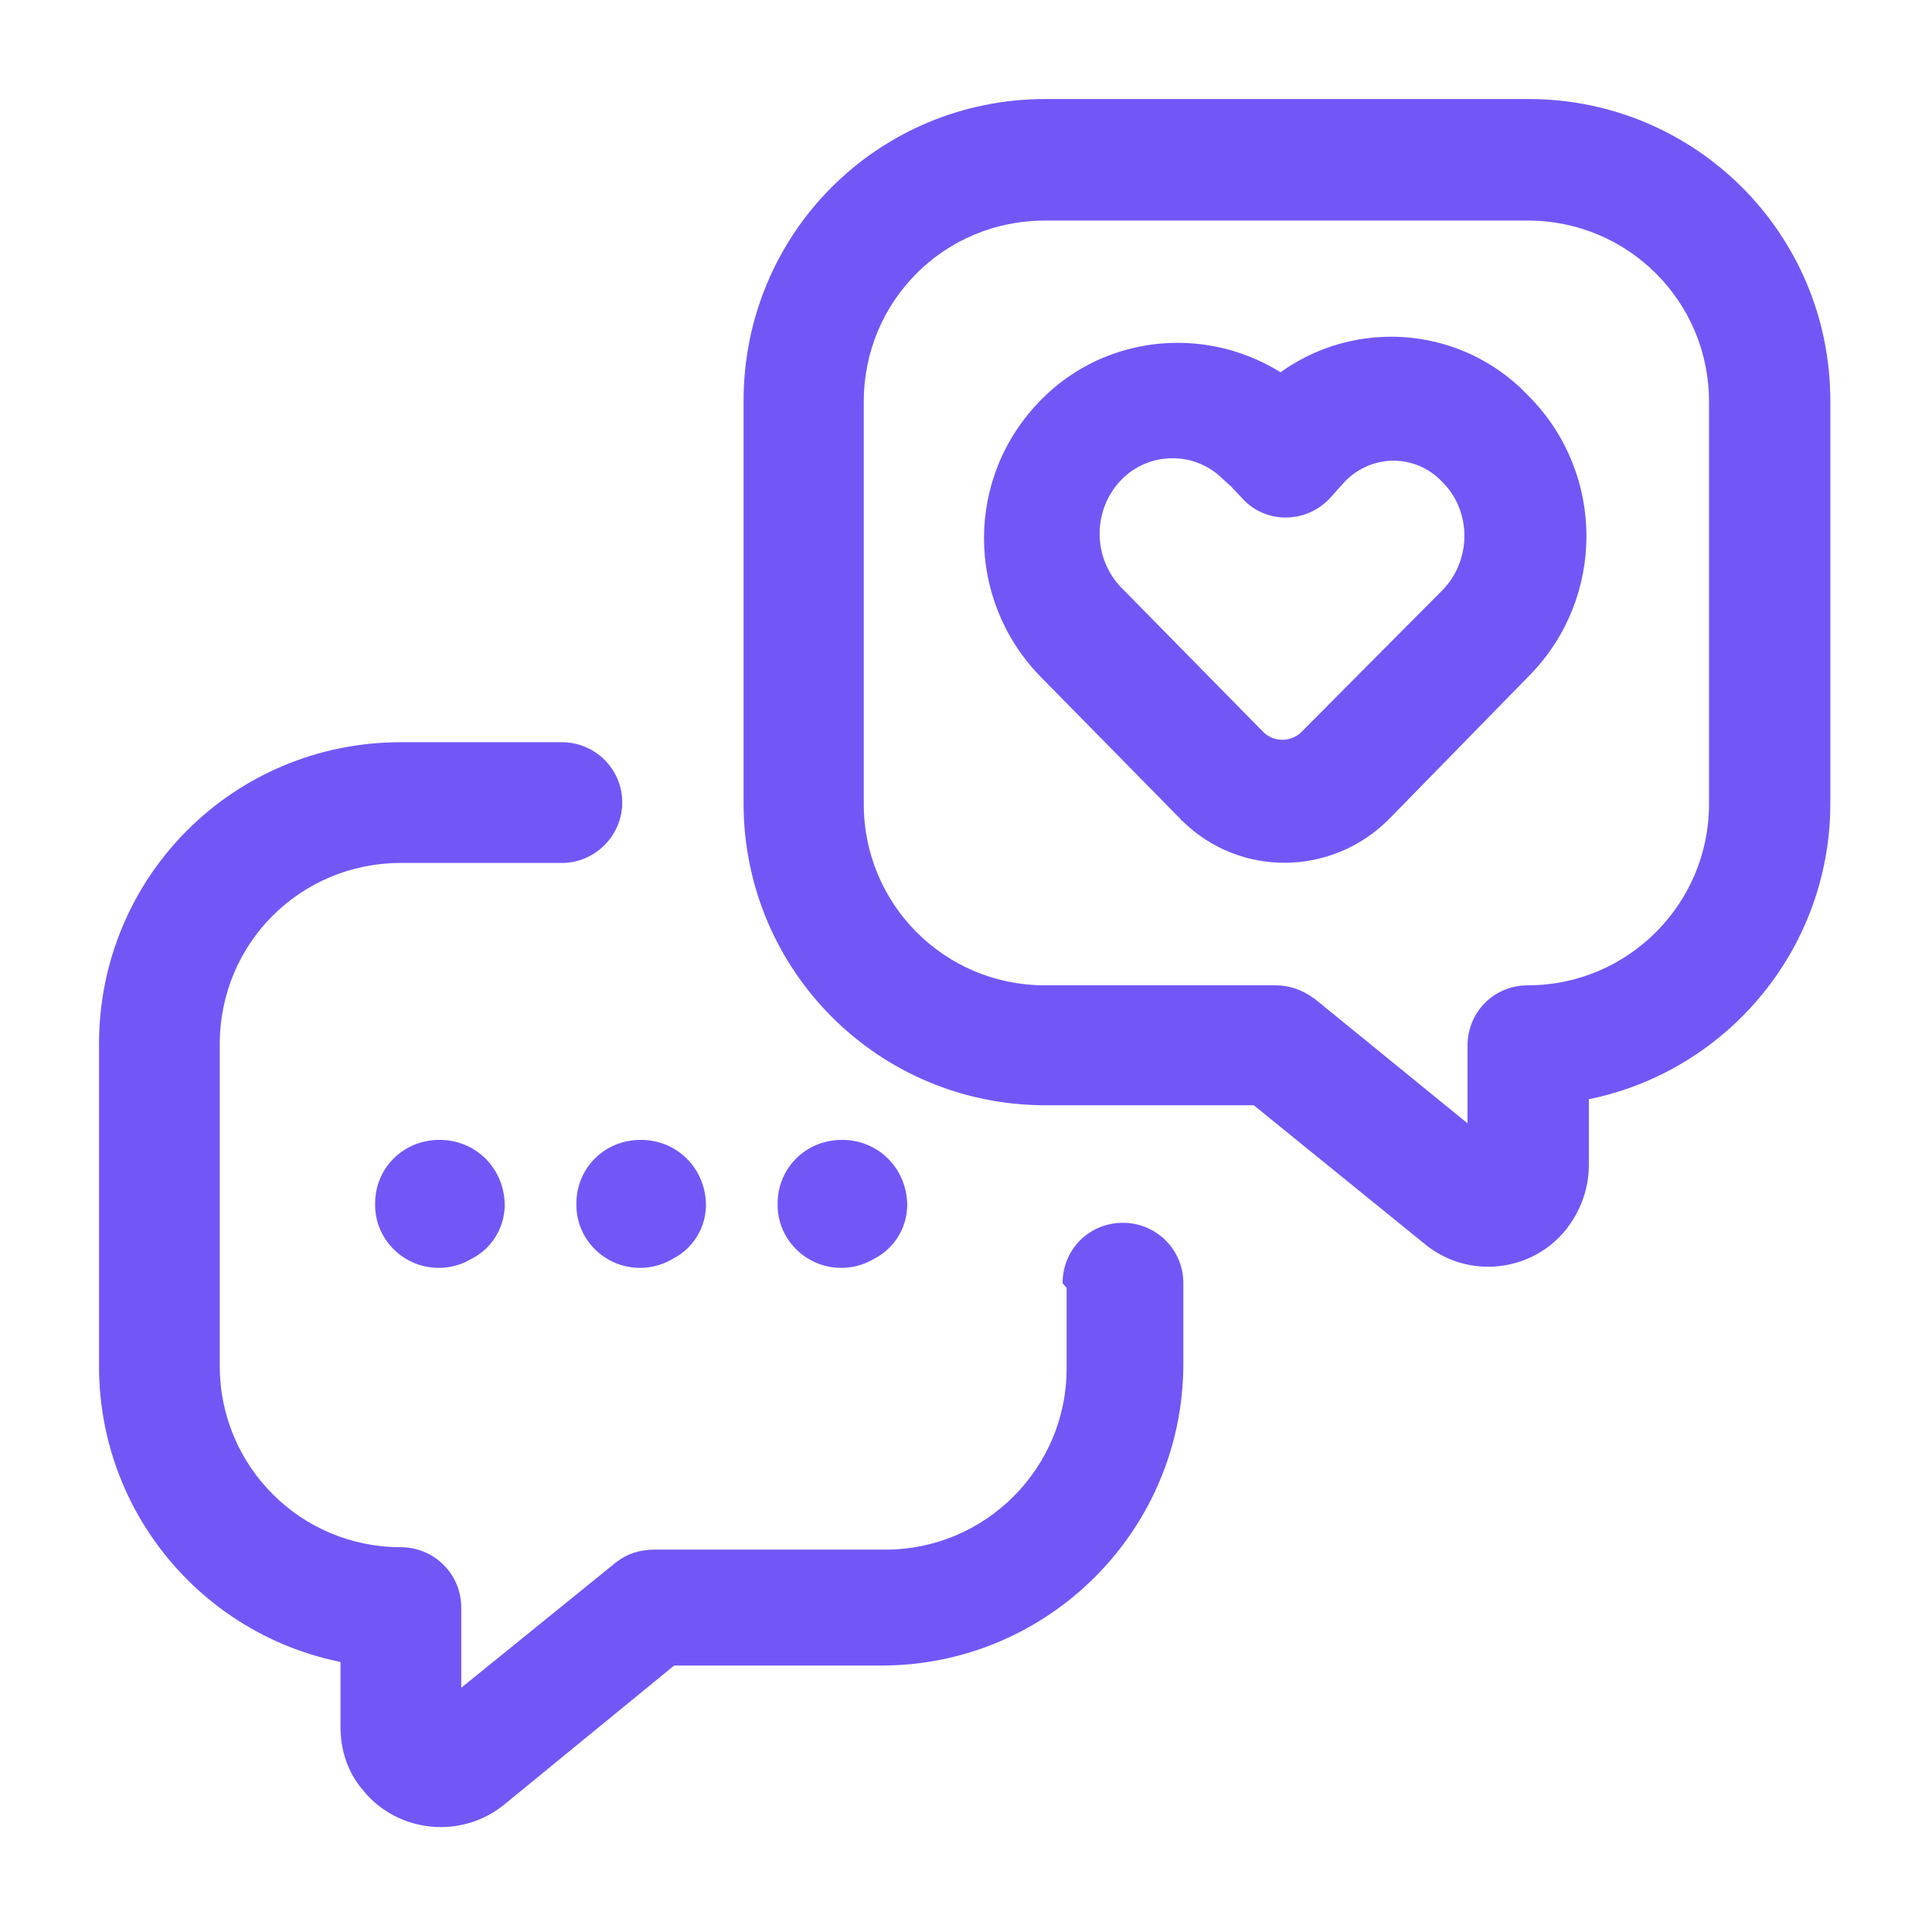
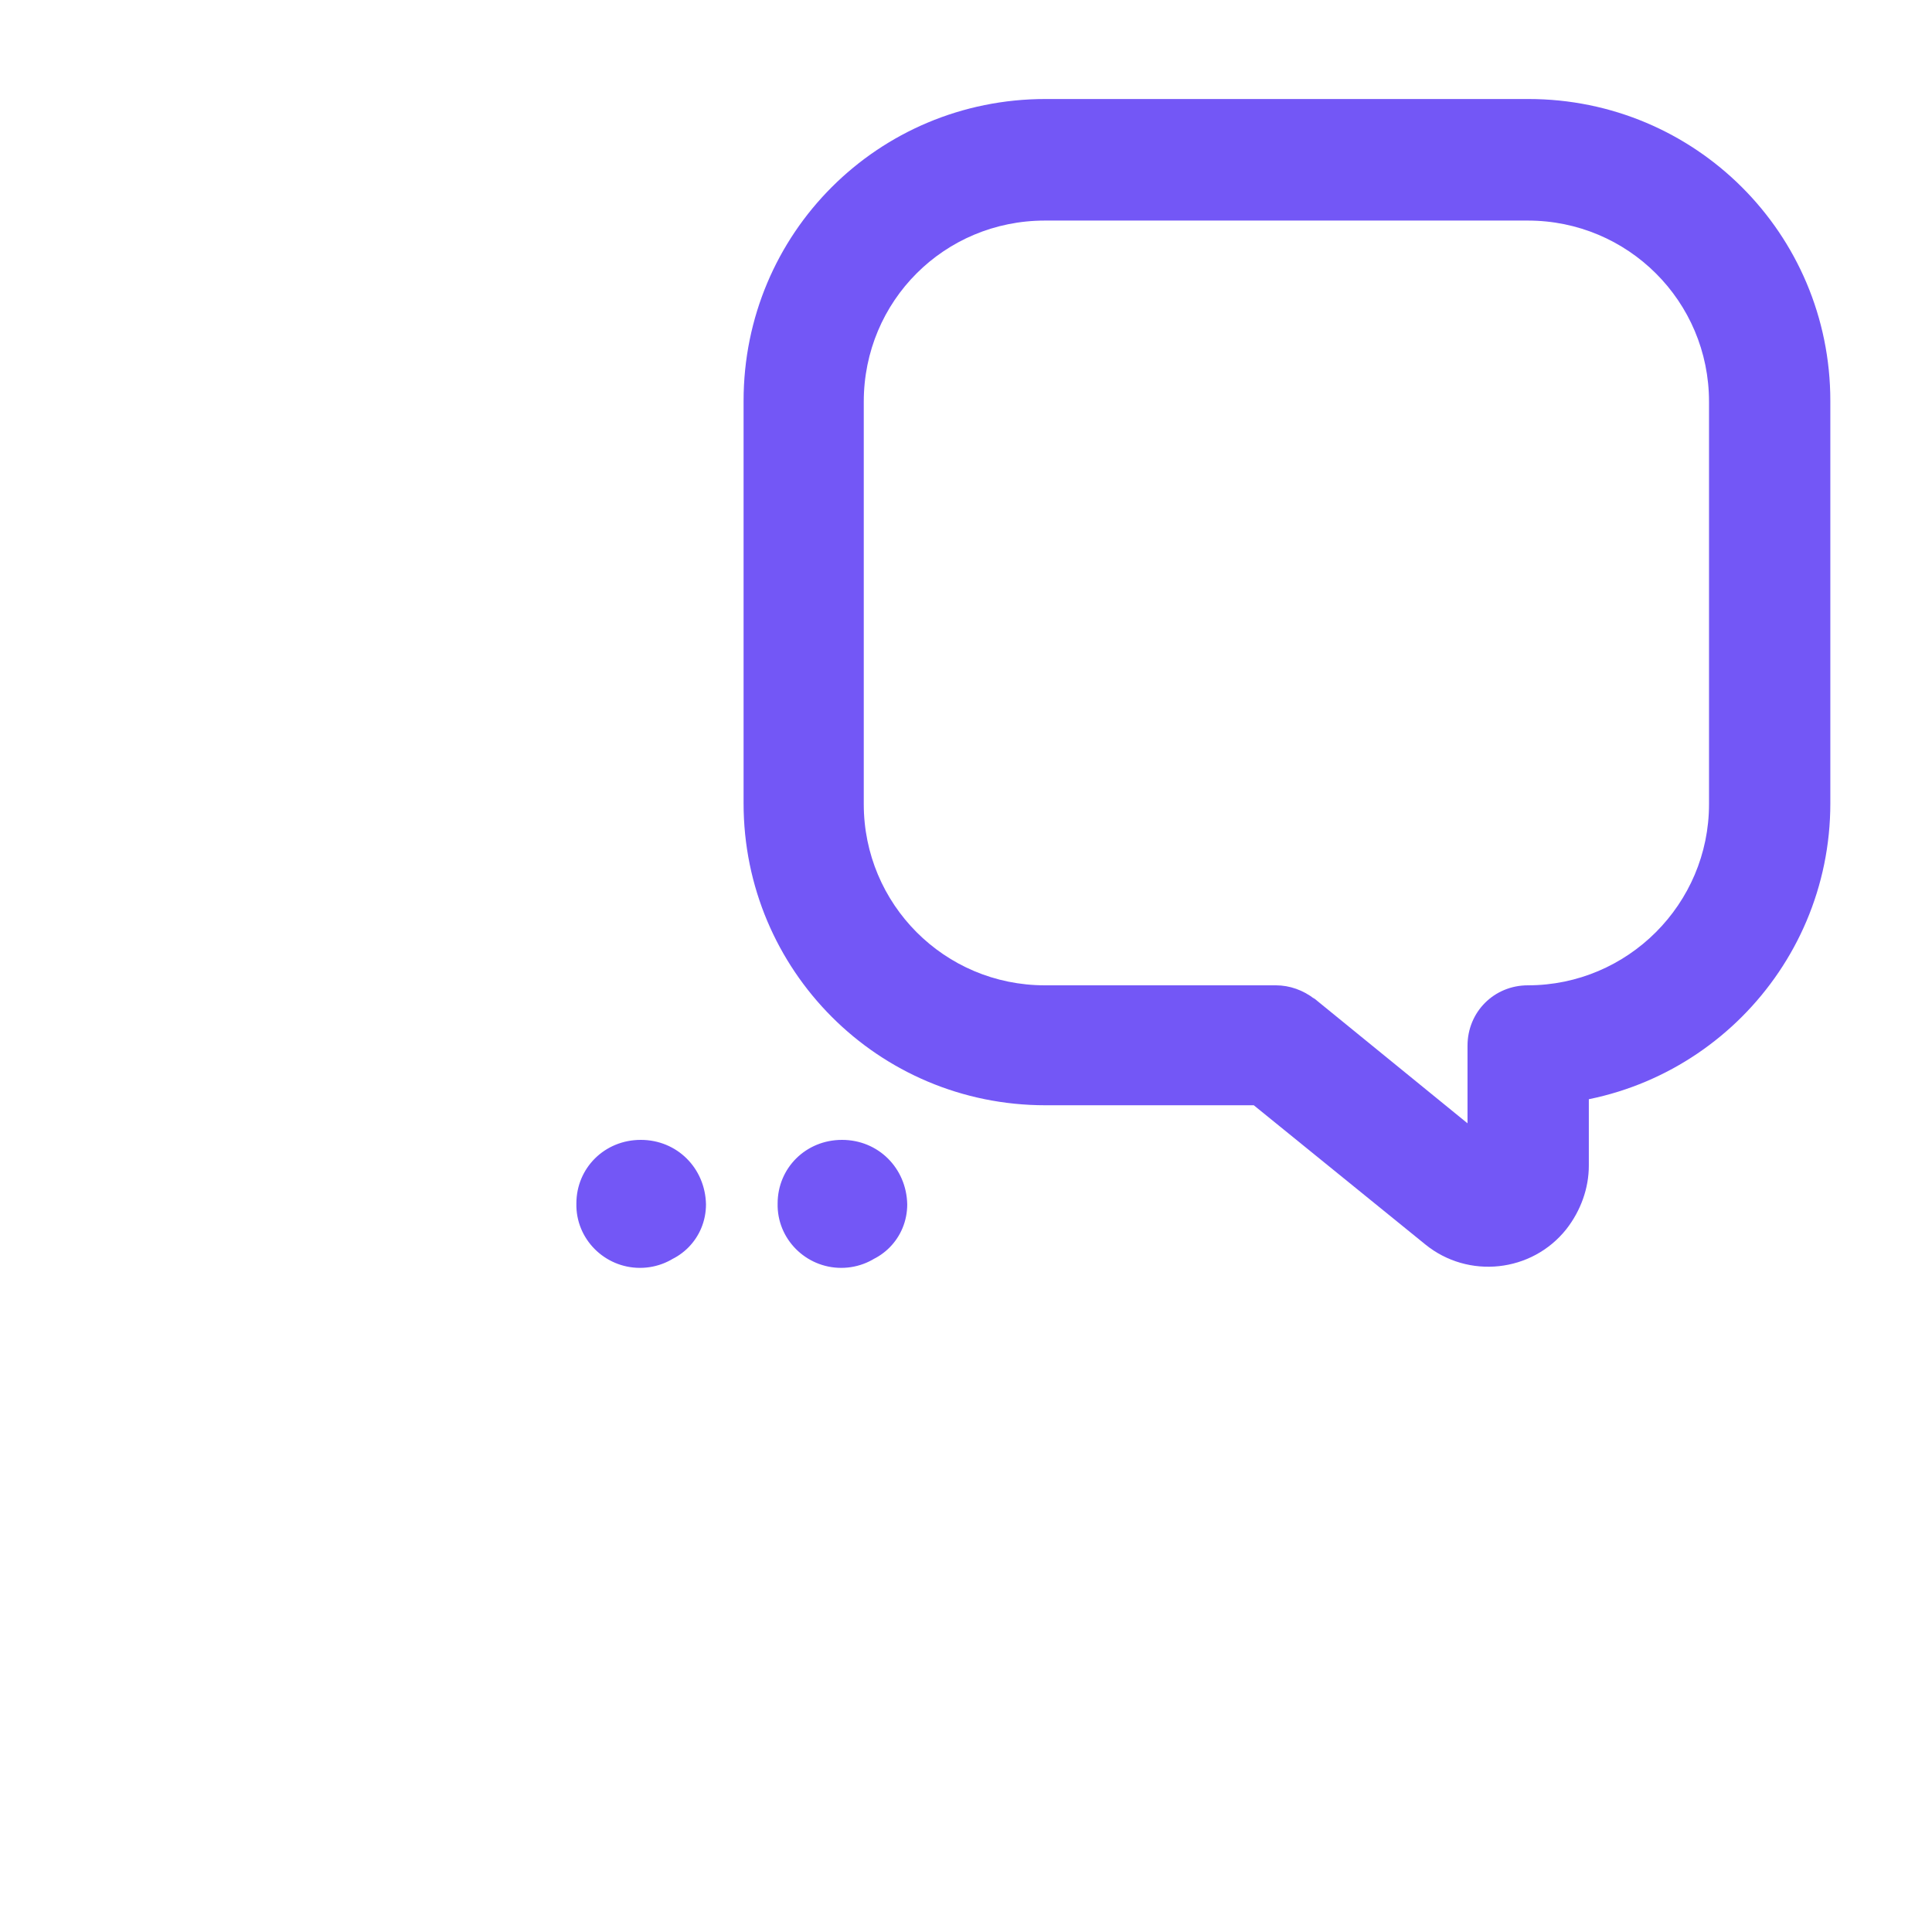
<svg xmlns="http://www.w3.org/2000/svg" viewBox="0 0 24 24">
-   <path fill="none" d="M0 0h24v24H0Z" />
  <g fill="#7357F6">
    <path d="M15.39 13.58l2.317 1.88c.53.43 1.32.35 1.75-.19 .18-.23.28-.51.28-.79l0-1.5 -.75.75c2.07 0 3.75-1.68 3.75-3.75v-5c0-2.08-1.68-3.75-3.75-3.75h-6c-2.08 0-3.75 1.67-3.75 3.75v5c0 2.07 1.67 3.75 3.75 3.75h2.86l-.48-.17Zm.94-1.17c-.14-.11-.31-.17-.48-.17h-2.87c-1.25 0-2.25-1.01-2.25-2.25v-5c0-1.25 1-2.25 2.25-2.25h6c1.24 0 2.25 1 2.25 2.25v5c0 1.24-1.01 2.25-2.25 2.25 -.42 0-.75.33-.75.75v1.49c0-.06.01-.12.05-.16 .08-.11.24-.13.35-.04l-2.32-1.89Z" />
-     <path d="M13.25 16v1c0 1.24-1.01 2.25-2.25 2.25H8.13c-.18 0-.34.05-.48.16L5.33 21.29c.1-.09.26-.08.35.03 .03.04.05.1.05.15l0-1.5c0-.42-.34-.75-.75-.75 -1.25 0-2.25-1.01-2.25-2.25v-4c0-1.25 1-2.25 2.25-2.25h2c.41 0 .75-.34.75-.75 0-.42-.34-.75-.75-.75h-2c-2.08 0-3.75 1.67-3.75 3.75v4c0 2.07 1.67 3.75 3.75 3.75l-.75-.75v1.49c0 .28.09.56.28.78 .43.53 1.22.61 1.75.18l2.31-1.89 -.48.16h2.86c2.07 0 3.75-1.68 3.75-3.75v-1c0-.42-.34-.75-.75-.75 -.42 0-.75.33-.75.75Z" />
-     <path d="M15.29 6.04l.16.17c.29.3.78.29 1.07-.02l.17-.19c.32-.35.85-.37 1.19-.05 .01.01.01.01.02.02l.03.03c.35.36.35.96-.01 1.33L16.16 9.1c-.13.12-.33.12-.46 0 -.01-.01-.01-.01-.01-.01L13.93 7.3c-.36-.37-.36-.97 0-1.34 .34-.35.91-.36 1.26-.01 0 0 0 0 0 0Zm1.06-1.06c-.02-.02-.02-.02-.03-.03 -.95-.93-2.47-.92-3.39.02 -.94.95-.94 2.47-.01 3.43l1.75 1.78c0 .01 0 .01.02.02 .71.7 1.86.69 2.57-.03l1.75-1.79c.93-.96.93-2.48 0-3.44l-.04-.04c-.04-.04-.04-.04-.08-.08 -.95-.89-2.43-.84-3.32.1l-.18.18 .54.51 .53-.53 -.17-.18Z" />
-     <path d="M4.8 14.99c0-.39.31-.7.7-.7 .38 0 .69.31.69.7 -.01.38-.32.69-.7.69 -.39 0-.71-.32-.71-.7 0 .41.33.74.75.74 .41-.01.74-.34.74-.76 -.01-.45-.36-.8-.81-.8 -.45 0-.8.35-.8.79 -.01.44.35.8.79.8 .44 0 .8-.36.8-.8 0-.42-.34-.76-.75-.76 -.42-.01-.76.33-.76.74Z" />
    <path d="M7.3 14.99c0-.39.31-.7.7-.7 .38 0 .69.31.69.7 -.01.38-.32.69-.7.69 -.39 0-.71-.32-.71-.7 0 .41.33.74.75.74 .41-.01.74-.34.74-.76 -.01-.45-.36-.8-.81-.8 -.45 0-.8.35-.8.79 -.01.44.35.8.79.8 .44 0 .8-.36.8-.8 0-.42-.34-.76-.75-.76 -.42-.01-.76.33-.76.74Z" />
    <path d="M9.8 14.99c0-.39.31-.7.7-.7 .38 0 .69.31.69.7 -.01.38-.32.69-.7.69 -.39 0-.71-.32-.71-.7 0 .41.33.74.75.74 .41-.01.74-.34.74-.76 -.01-.45-.36-.8-.81-.8 -.45 0-.8.35-.8.79 -.01.44.35.8.79.8 .44 0 .8-.36.8-.8 0-.42-.34-.76-.75-.76 -.42-.01-.76.33-.76.74Z" />
  </g>
</svg>